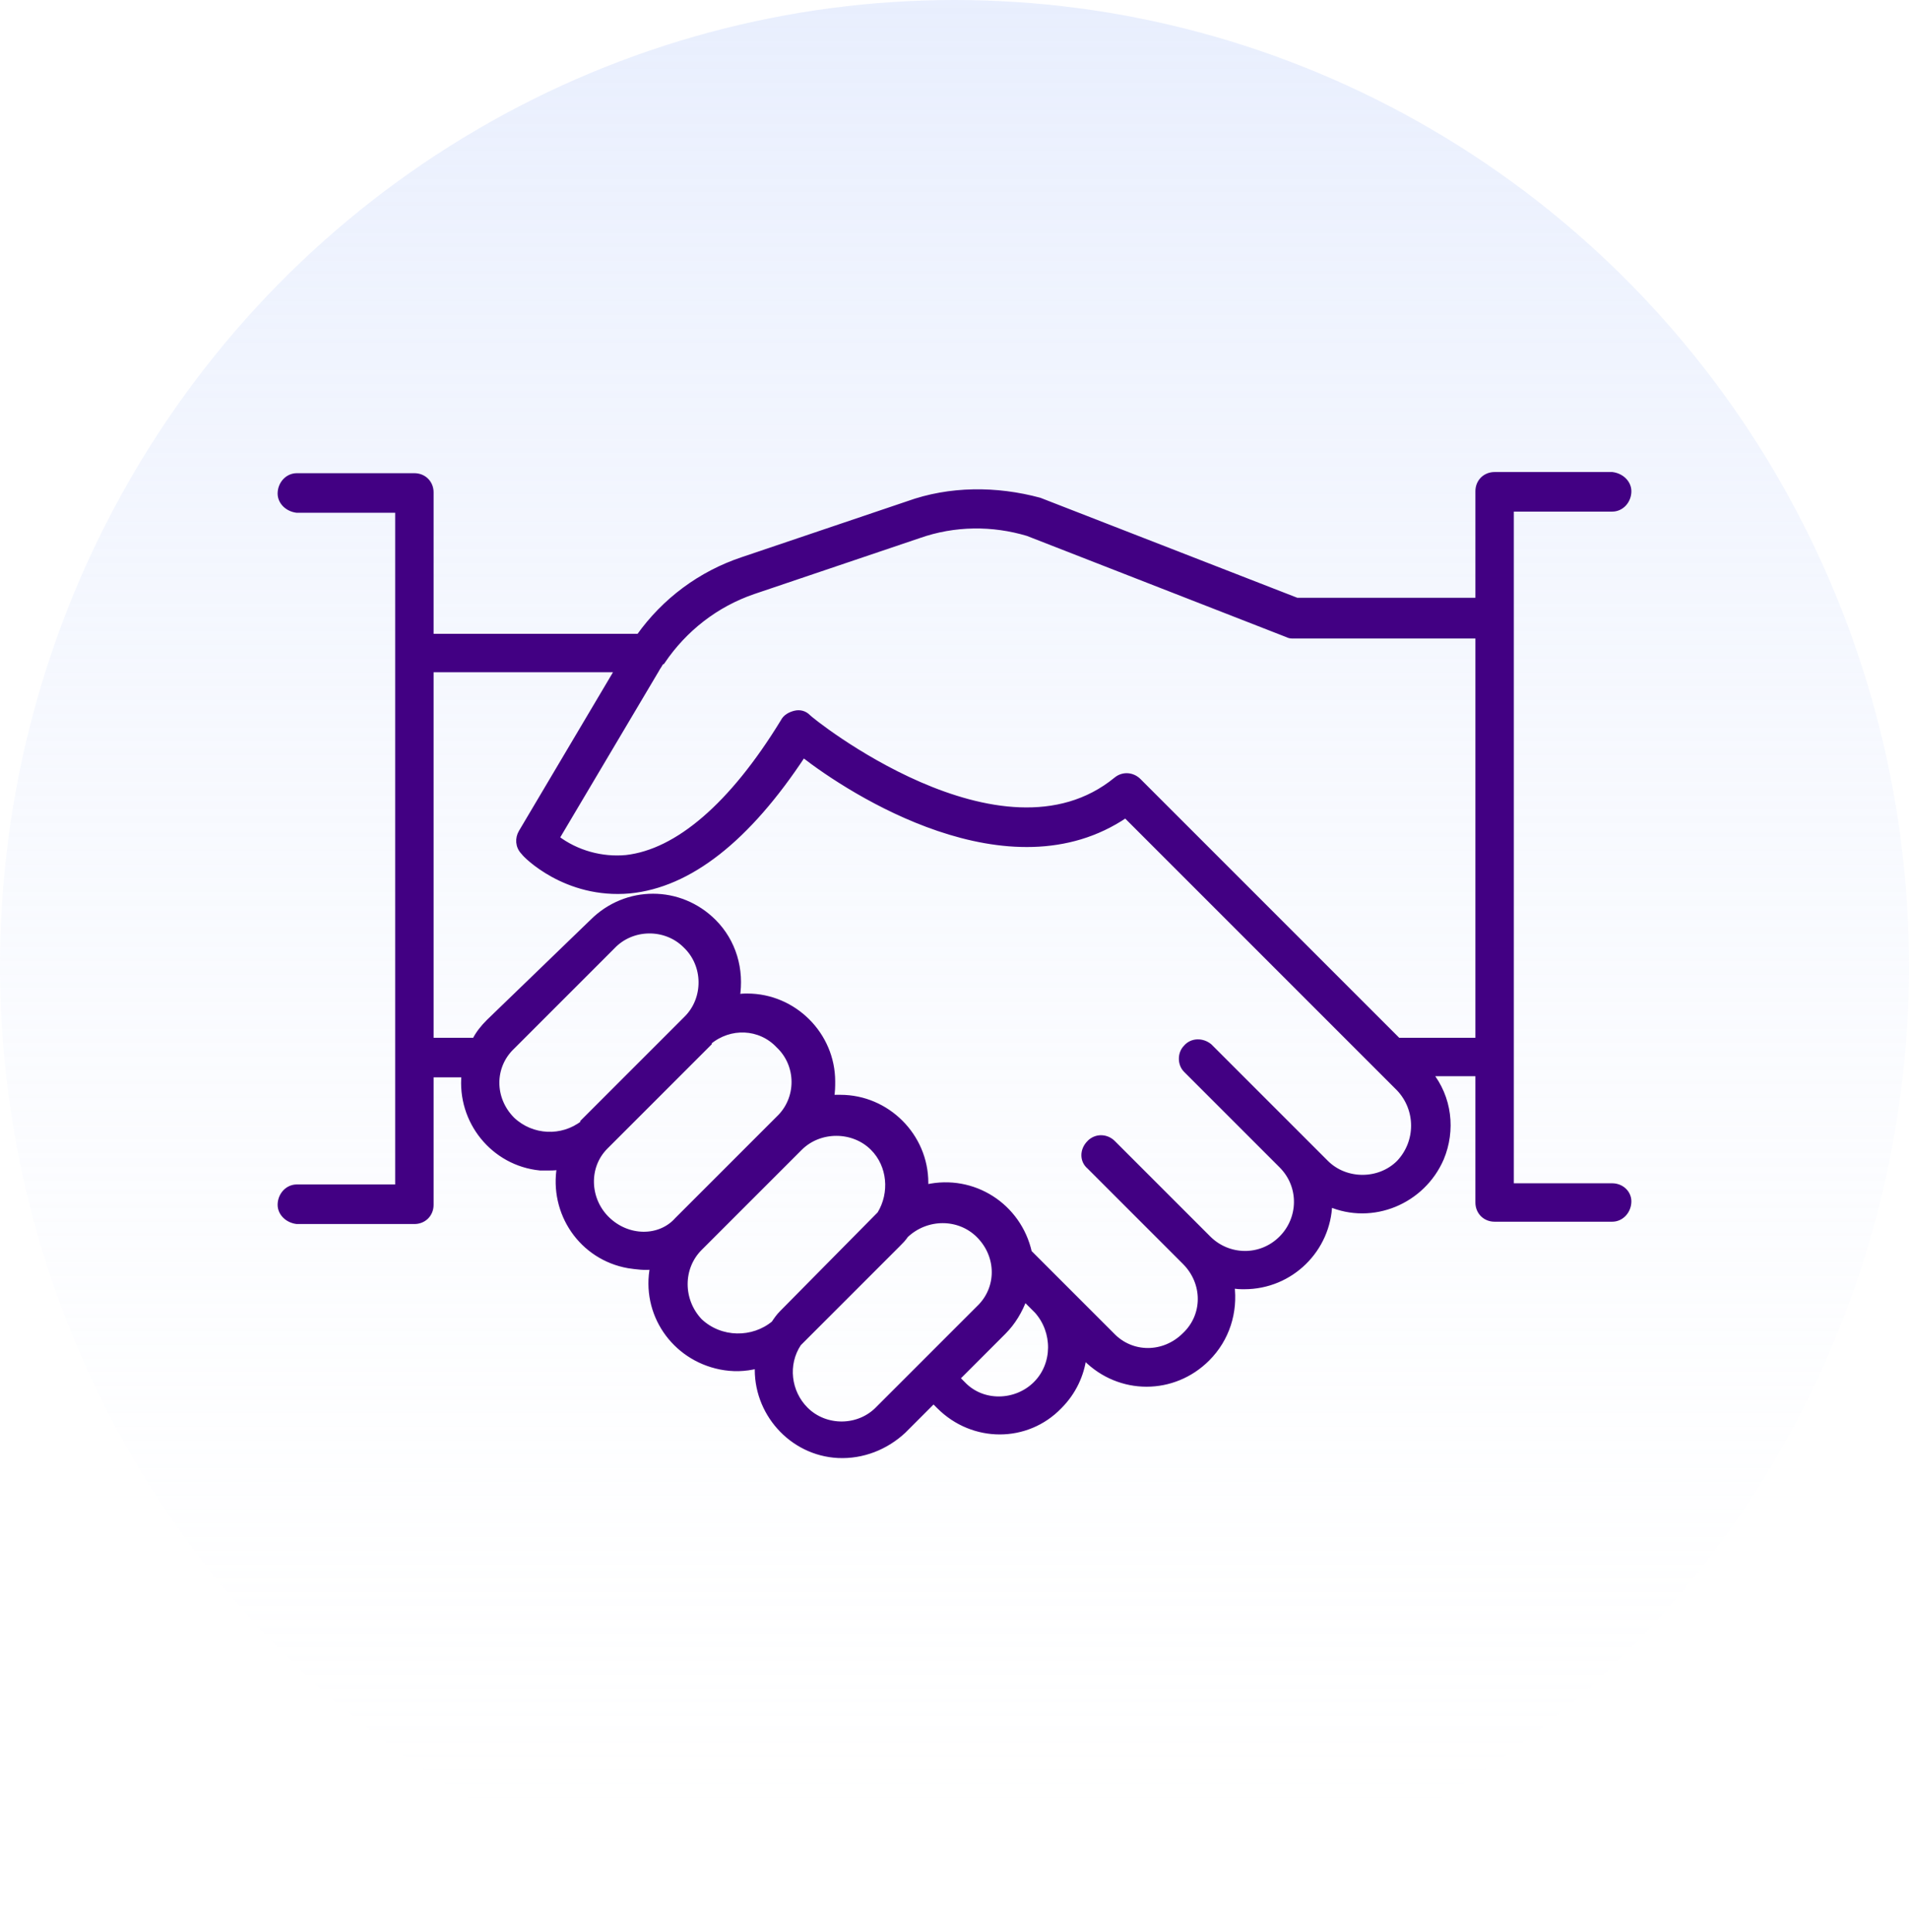
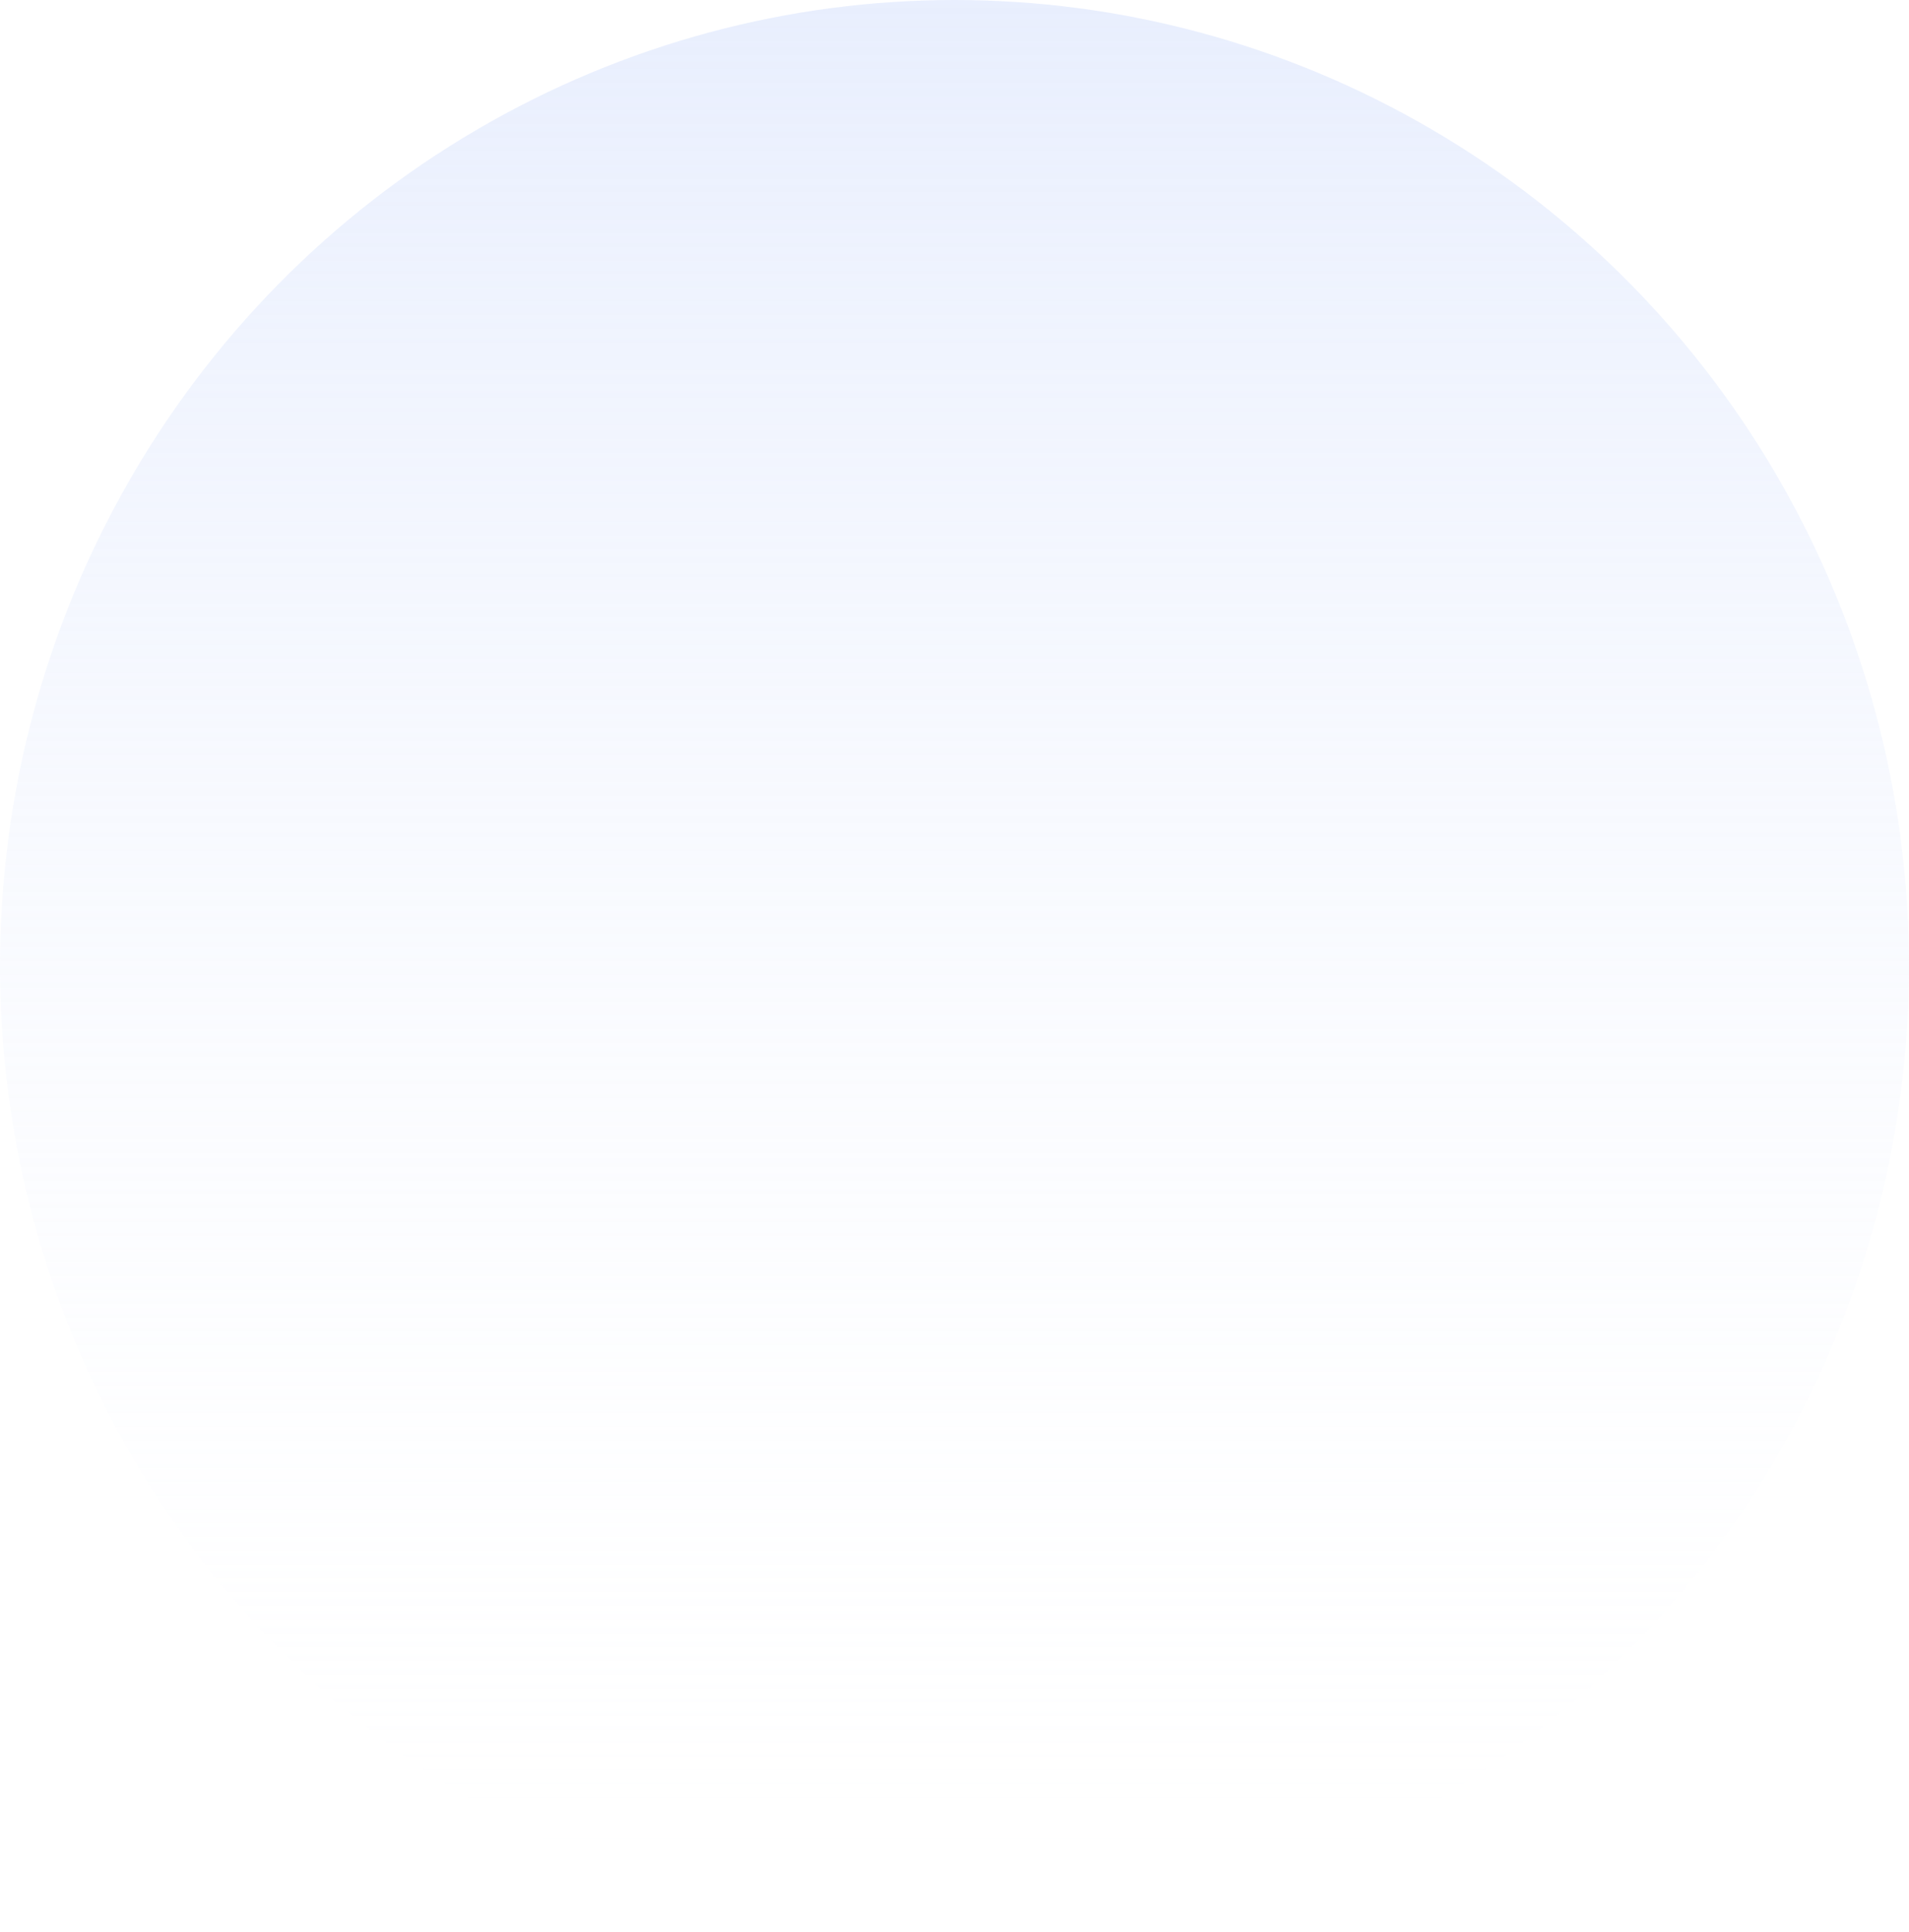
<svg xmlns="http://www.w3.org/2000/svg" version="1.1" id="Layer_1" x="0px" y="0px" viewBox="0 0 164 166" style="enable-background:new 0 0 164 166;" xml:space="preserve">
  <style type="text/css">
	.st0{opacity:0.55;fill:url(#Ellipse_244_1_);enable-background:new    ;}
	.st1{fill:#420083;stroke:#420083;stroke-width:0.5;stroke-miterlimit:10;}
</style>
  <linearGradient id="Ellipse_244_1_" gradientUnits="userSpaceOnUse" x1="237.049" y1="-1.458" x2="237.049" y2="-0.458" gradientTransform="matrix(164 0 0 166 -38794 242)">
    <stop offset="0" style="stop-color:#D6E1FC" />
    <stop offset="1" style="stop-color:#FFFFFF;stop-opacity:0" />
  </linearGradient>
  <ellipse id="Ellipse_244" class="st0" cx="82" cy="83" rx="82" ry="83" />
-   <path class="st1" d="M138.5,101.9h-8.7V43.7h8.7c0.8,0,1.4-0.7,1.4-1.5c0-0.7-0.6-1.3-1.4-1.4h-10.1c-0.8,0-1.4,0.6-1.4,1.4  c0,0,0,0,0,0v9.4h-15.6l-22.1-8.6C85.6,42,81.6,42,78,43.3l-14.2,4.8c-3.6,1.2-6.7,3.5-8.9,6.6H37V42.3c0-0.8-0.6-1.4-1.4-1.4  c0,0,0,0,0,0H25.5c-0.8,0-1.4,0.7-1.4,1.5c0,0.7,0.6,1.3,1.4,1.4h8.7v58.2h-8.7c-0.8,0-1.4,0.7-1.4,1.5c0,0.7,0.6,1.3,1.4,1.4h10.1  c0.8,0,1.4-0.6,1.4-1.4c0,0,0,0,0,0V92.3h2.9c-0.4,4,2.5,7.6,6.5,8c0.3,0,0.5,0,0.8,0c0.3,0,0.6,0,0.9-0.1c-0.7,4,1.9,7.8,5.9,8.5  c0.7,0.1,1.4,0.2,2.1,0.1c-0.8,4,1.8,7.8,5.8,8.6c1,0.2,2.1,0.2,3.2-0.1c-0.2,4,2.9,7.5,6.9,7.7c2.1,0.1,4.1-0.7,5.6-2.1l2.6-2.6  l0.5,0.5c2.9,2.9,7.5,2.9,10.3,0c1.2-1.2,1.9-2.7,2.1-4.3l0.2,0.2c2.9,2.9,7.5,2.9,10.4,0c1.7-1.7,2.4-4,2.1-6.3  c0.4,0.1,0.8,0.1,1.1,0.1c4,0,7.2-3.2,7.3-7.1c3.7,1.6,8-0.2,9.6-3.9c1-2.4,0.7-5.2-1-7.3h4.2v11.1c0,0.8,0.6,1.4,1.4,1.4  c0,0,0,0,0,0h10.1c0.8,0,1.4-0.7,1.4-1.5C139.9,102.5,139.3,101.9,138.5,101.9L138.5,101.9z M44,96.2c-1.8-1.8-1.8-4.6,0-6.3  c0,0,0,0,0,0l8.6-8.6c1.7-1.8,4.6-1.8,6.3-0.1c1.8,1.7,1.8,4.6,0.1,6.3c-0.1,0.1-0.2,0.2-0.3,0.3l-8.6,8.6l0,0.1  C48.3,97.9,45.7,97.8,44,96.2z M52.1,104.7c-1.7-1.7-1.8-4.5-0.1-6.2c0.1-0.1,0.2-0.2,0.3-0.3l8.6-8.6l0-0.1c1.8-1.5,4.4-1.4,6,0.3  l0,0c1.8,1.7,1.8,4.6,0,6.3c0,0,0,0,0,0l-0.3,0.3l-0.1,0.1l-8.3,8.3C56.7,106.5,53.9,106.5,52.1,104.7z M60.1,113.5  c-1.7-1.8-1.7-4.6,0-6.3l0.3-0.3l0.1-0.1l8.2-8.2c1.7-1.7,4.6-1.7,6.3,0c0,0,0,0,0,0l0,0c1.5,1.5,1.7,3.9,0.6,5.7l-8.4,8.5  c-0.3,0.3-0.5,0.6-0.7,0.9C64.7,115.2,61.9,115.2,60.1,113.5L60.1,113.5z M75.5,121c-1.7,1.8-4.6,1.8-6.3,0.1  c-1.5-1.5-1.8-3.9-0.6-5.7l8.5-8.5c0.3-0.3,0.5-0.5,0.7-0.8c1.8-1.7,4.6-1.7,6.3,0l0,0c1.8,1.8,1.8,4.6,0,6.3c0,0,0,0,0,0L75.5,121z   M89,118.9c-1.7,1.7-4.6,1.8-6.3,0c0,0,0,0,0,0l-0.5-0.5l4-4c0.8-0.8,1.4-1.8,1.8-2.9l1.1,1.1C90.7,114.4,90.7,117.2,89,118.9  C89,118.9,89,118.9,89,118.9L89,118.9z M120.2,99.9c-1.7,1.7-4.6,1.7-6.3,0l-8.2-8.2c-0.1-0.1-0.1-0.1-0.2-0.2l-1.6-1.6  c-0.6-0.5-1.5-0.5-2,0.1c-0.5,0.5-0.5,1.4,0,1.9l8.2,8.2c1.8,1.8,1.7,4.6,0,6.3c-1.8,1.8-4.6,1.7-6.3,0l-8.2-8.2  c-0.5-0.5-1.3-0.6-1.9-0.1c0,0-0.1,0.1-0.1,0.1c-0.6,0.6-0.6,1.5,0,2l8.2,8.2c1.8,1.8,1.8,4.6,0,6.3c-1.8,1.8-4.6,1.8-6.3,0l0,0  l-7-7c0,0-0.1-0.1-0.1-0.1c-0.9-4-4.8-6.5-8.8-5.6c0,0-0.1,0-0.1,0c0-0.1,0-0.3,0-0.4c0-4-3.3-7.3-7.3-7.3c-0.3,0-0.5,0-0.8,0  c0.1-0.5,0.1-1,0.1-1.4c0-4-3.3-7.3-7.3-7.3c-0.3,0-0.6,0-0.9,0.1c0.4-2.4-0.3-4.8-2-6.5l0,0c-2.9-2.9-7.5-2.9-10.4,0L42,87.8  c-0.5,0.5-0.9,1-1.2,1.6H37V57.5h16.1l-8.3,14c-0.3,0.5-0.3,1.2,0.2,1.7c0.1,0.2,3.6,3.8,9.1,3.3c5.1-0.5,10.1-4.4,14.9-11.7  C73.1,68,86.7,76.8,96.7,70L112,85.3v0l8.2,8.2C121.9,95.3,121.9,98.1,120.2,99.9z M120.1,89.4l-6-6c0,0,0,0,0,0L97.8,67.1  c-0.5-0.5-1.3-0.6-1.9-0.1c-9.9,8.1-26.4-5.2-26.5-5.4c-0.3-0.3-0.7-0.4-1.1-0.3c-0.4,0.1-0.8,0.3-1,0.7  c-4.4,7.2-9.1,11.2-13.5,11.7c-2.1,0.2-4.3-0.4-6-1.7l8.6-14.5c0.1-0.2,0.2-0.3,0.3-0.5c0.1-0.1,0.1-0.2,0.2-0.2  c1.9-2.8,4.6-4.9,7.8-6L78.9,46c3.1-1.1,6.4-1.1,9.4-0.2l22.3,8.7c0.2,0.1,0.3,0.1,0.5,0.1H127v34.8H120.1z" />
</svg>